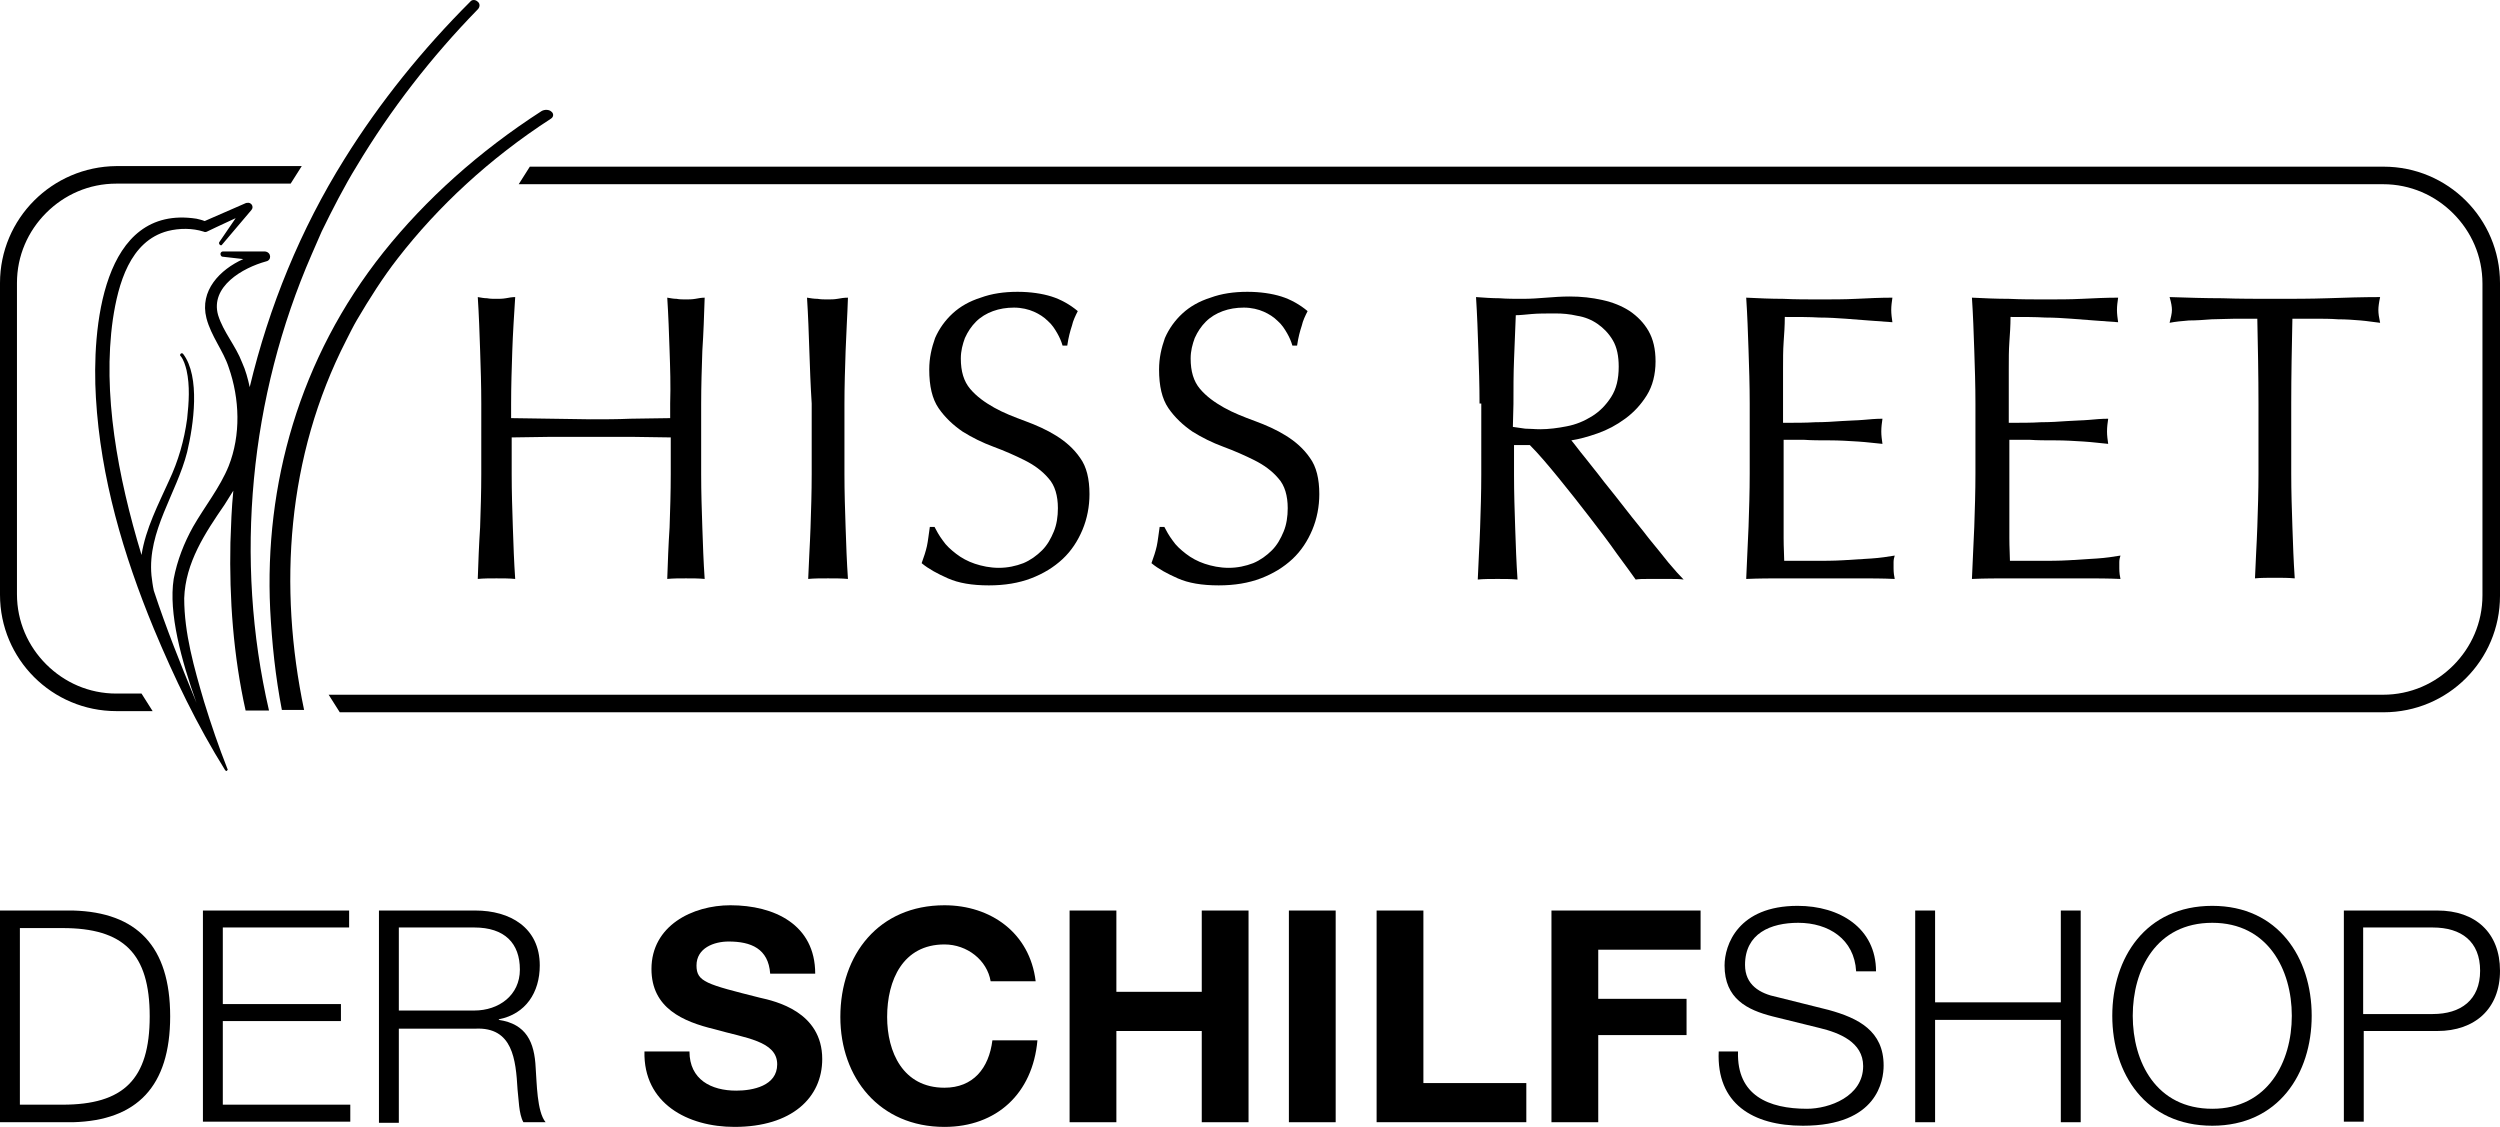
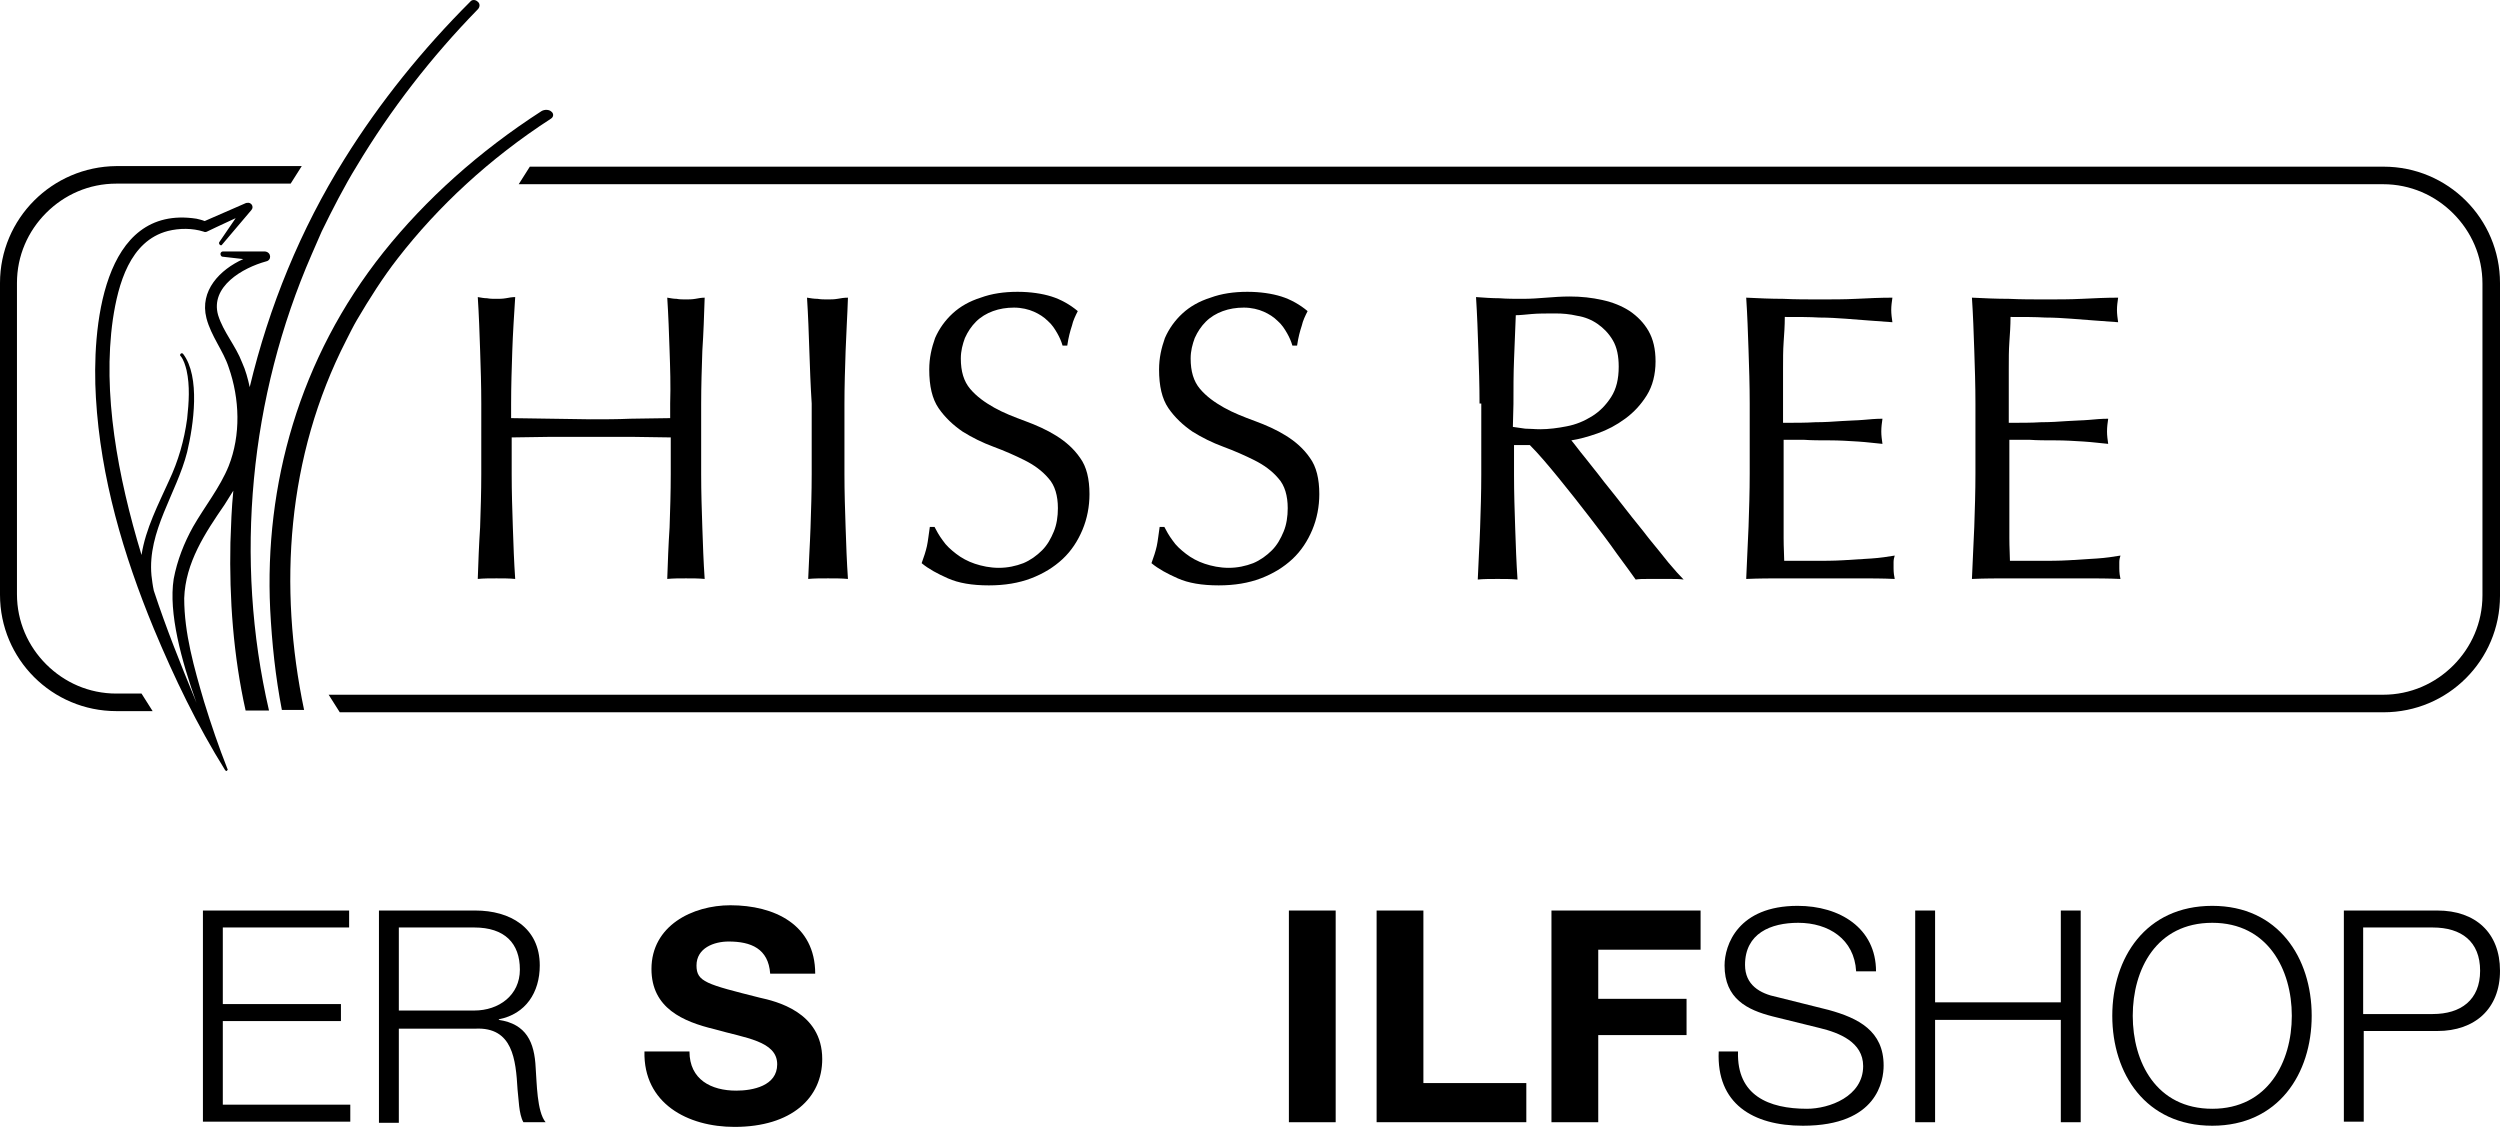
<svg xmlns="http://www.w3.org/2000/svg" version="1.1" id="Ebene_1" x="0px" y="0px" viewBox="0 0 427.5 192.7" style="enable-background:new 0 0 427.5 192.7;" xml:space="preserve">
  <g>
    <g>
      <g>
        <path d="M94.3,19.1c-0.4-0.4-1.2-0.4-1.7-0.1c-10.7,6.9-19.8,15.1-27,24.1C51.1,61.3,45.2,83,46.2,104.2c0.3,5.8,0.9,11.5,2,17.2     H52c-4.4-21-3-43.3,7.2-63.2c0.5-1,1.3-2.6,1.9-3.6c2-3.4,4.4-7.2,6.9-10.4c6.9-8.9,15.7-17.1,26.2-23.9     C94.7,20,94.7,19.4,94.3,19.1z" />
      </g>
      <g>
        <path d="M53.3,43.5c0.5-1.1,1.2-2.8,1.7-3.9c1.8-3.7,3.9-7.8,6-11.2c5.8-9.7,12.8-18.7,20.7-26.8c0.4-0.4,0.4-1,0-1.3     c-0.4-0.4-1-0.4-1.3,0C72.3,8.4,65,17.4,58.9,27.2c-7.5,12-12.9,25.2-16.2,39c-0.3-1.4-0.7-2.9-1.3-4.2c-1.1-2.9-3.2-5.2-4.1-8.1     c-1.4-4.9,4.2-8.1,8.2-9.2c1-0.2,0.9-1.6-0.2-1.7h-7.2c-0.2,0-0.4,0.2-0.4,0.4s0.1,0.5,0.4,0.5c0,0,1.8,0.2,3.5,0.4     c-4,1.8-7.5,5.4-6.3,10.1c0.8,3.1,2.9,5.6,3.8,8.4c1.9,5.4,2.1,11.6,0,16.9c-1.5,3.7-4.1,6.9-6.1,10.4c-1.5,2.7-2.7,5.7-3.3,8.9     c-0.9,5.8,1.3,13.9,3.9,21.2c-0.1-0.3-0.3-0.7-0.4-1c-2.3-5.6-4.8-11.8-6.9-18.2c-0.2-0.9-0.3-1.8-0.4-2.6     c-0.7-7.6,4.3-14,6.1-21.1c1.1-4.6,2.3-12.9-0.7-16.8c-0.3-0.3-0.7,0.2-0.4,0.4c0.5,0.6,0.8,1.6,1,2.4c0.6,2.7,0.4,5.5,0.1,8.3     c-0.5,3.7-1.5,7.2-3.1,10.6c-1.8,4-4,8.2-4.7,12.7c-4.1-13.5-6.7-27.7-4.9-40.3c0.9-6,2.9-13.4,9.4-15.1c2-0.5,4.2-0.5,6.1,0.1     c0.2,0.1,0.4,0.1,0.6,0c0,0,2.7-1.3,4.9-2.3c-1.3,1.9-2.8,4.1-2.8,4.1c-0.2,0.3,0.3,0.8,0.5,0.4l5-5.9c0.5-0.6-0.1-1.4-0.8-1.2     h-0.1L35,37.8c-0.5-0.2-1-0.3-1.4-0.4C17.4,34.9,15.7,56.3,16.4,68c0.8,13.7,4.7,26.9,9.9,39.5c3.5,8.4,7.4,16.5,12.2,24.2     c0.1,0.1,0.2,0.2,0.3,0.1c0.1-0.1,0.2-0.2,0.1-0.3c-1.5-3.8-2.8-7.6-4-11.5c-1.7-5.8-3.4-11.7-3.4-17.7c0.2-6.1,3.6-11.2,6.9-16     c0.5-0.8,1-1.6,1.5-2.4c-0.3,3-0.4,5.9-0.5,8.9c-0.2,9.6,0.5,19.3,2.6,28.7h4C40,95.6,42.7,67.8,53.3,43.5z" />
      </g>
    </g>
    <g>
      <path d="M114.5,60c-0.1-3-0.2-6-0.4-9.1c0.6,0.1,1.1,0.2,1.6,0.2c0.5,0.1,1,0.1,1.6,0.1c0.5,0,1,0,1.6-0.1    c0.5-0.1,1.1-0.2,1.6-0.2c-0.1,3.1-0.2,6.1-0.4,9.1c-0.1,3-0.2,6-0.2,9.1v12c0,3.1,0.1,6.1,0.2,9.1s0.2,5.9,0.4,8.8    c-1-0.1-2.1-0.1-3.2-0.1s-2.2,0-3.2,0.1c0.1-2.9,0.2-5.8,0.4-8.8c0.1-3,0.2-6,0.2-9.1v-6.3c-2.3,0-4.6-0.1-6.8-0.1    c-2.2,0-4.5,0-6.8,0s-4.6,0-6.8,0c-2.2,0-4.5,0.1-6.8,0.1v6.3c0,3.1,0.1,6.1,0.2,9.1s0.2,5.9,0.4,8.8c-1-0.1-2.1-0.1-3.2-0.1    s-2.2,0-3.2,0.1c0.1-2.9,0.2-5.8,0.4-8.8c0.1-3,0.2-6,0.2-9.1V69c0-3.1-0.1-6.1-0.2-9.1s-0.2-6-0.4-9.1c0.6,0.1,1.1,0.2,1.6,0.2    c0.5,0.1,1,0.1,1.6,0.1c0.5,0,1,0,1.6-0.1c0.5-0.1,1.1-0.2,1.6-0.2C87.9,54,87.7,57,87.6,60s-0.2,6-0.2,9.1v2.4    c2.3,0,4.6,0.1,6.8,0.1c2.2,0,4.5,0.1,6.8,0.1s4.6,0,6.8-0.1c2.2,0,4.5-0.1,6.8-0.1V69C114.7,65.9,114.6,62.9,114.5,60z" />
      <path d="M138.4,60c-0.1-3-0.2-6-0.4-9.1c0.6,0.1,1.2,0.2,1.8,0.2c0.6,0.1,1.1,0.1,1.7,0.1c0.6,0,1.1,0,1.7-0.1    c0.6-0.1,1.1-0.2,1.8-0.2c-0.1,3.1-0.3,6.1-0.4,9.1c-0.1,3-0.2,6-0.2,9.1v12c0,3.1,0.1,6.1,0.2,9.1c0.1,3,0.2,5.9,0.4,8.8    c-1.1-0.1-2.2-0.1-3.4-0.1s-2.4,0-3.4,0.1c0.1-2.9,0.3-5.8,0.4-8.8c0.1-3,0.2-6,0.2-9.1V69C138.6,65.9,138.5,62.9,138.4,60z" />
      <path d="M161.2,92.4c0.6,0.9,1.4,1.6,2.3,2.3c0.9,0.7,2,1.3,3.2,1.7c1.2,0.4,2.6,0.7,4.1,0.7s2.9-0.3,4.2-0.8    c1.2-0.5,2.3-1.3,3.2-2.2c0.9-0.9,1.5-2,2-3.2s0.7-2.6,0.7-4c0-2.1-0.5-3.9-1.6-5.1c-1.1-1.3-2.5-2.3-4.1-3.1    c-1.6-0.8-3.4-1.6-5.3-2.3c-1.9-0.7-3.7-1.6-5.3-2.6c-1.6-1.1-3-2.4-4.1-4s-1.6-3.8-1.6-6.6c0-2,0.4-3.7,1-5.4    c0.7-1.6,1.7-3,3-4.2s2.9-2.1,4.8-2.7c1.9-0.7,4-1,6.3-1c2.2,0,4.2,0.3,5.8,0.8s3.2,1.4,4.5,2.5c-0.4,0.8-0.8,1.6-1,2.5    c-0.3,0.9-0.6,2-0.8,3.4h-0.8c-0.2-0.7-0.5-1.4-0.9-2.1s-0.9-1.5-1.6-2.1c-0.7-0.7-1.5-1.2-2.4-1.6c-0.9-0.4-2.1-0.7-3.4-0.7    c-1.3,0-2.5,0.2-3.6,0.6s-2.1,1-2.9,1.8c-0.8,0.8-1.4,1.7-1.9,2.8c-0.4,1.1-0.7,2.2-0.7,3.5c0,2.2,0.5,3.9,1.6,5.2    c1.1,1.3,2.5,2.3,4.1,3.2c1.6,0.9,3.4,1.6,5.3,2.3c1.9,0.7,3.7,1.5,5.3,2.5s3,2.2,4.1,3.8c1.1,1.5,1.6,3.6,1.6,6.2    c0,2.1-0.4,4.2-1.2,6.1s-1.9,3.6-3.4,5s-3.3,2.5-5.4,3.3c-2.1,0.8-4.5,1.2-7.2,1.2c-2.9,0-5.2-0.4-7-1.2c-1.8-0.8-3.3-1.6-4.5-2.6    c0.4-1.1,0.7-2,0.9-2.9s0.3-2,0.5-3.3h0.8C160.1,90.7,160.6,91.6,161.2,92.4z" />
      <path d="M200.5,92.4c0.6,0.9,1.4,1.6,2.3,2.3c0.9,0.7,2,1.3,3.2,1.7c1.2,0.4,2.6,0.7,4.1,0.7s2.9-0.3,4.2-0.8    c1.2-0.5,2.3-1.3,3.2-2.2c0.9-0.9,1.5-2,2-3.2s0.7-2.6,0.7-4c0-2.1-0.5-3.9-1.6-5.1c-1.1-1.3-2.5-2.3-4.1-3.1    c-1.6-0.8-3.4-1.6-5.3-2.3c-1.9-0.7-3.7-1.6-5.3-2.6c-1.6-1.1-3-2.4-4.1-4s-1.6-3.8-1.6-6.6c0-2,0.4-3.7,1-5.4    c0.7-1.6,1.7-3,3-4.2s2.9-2.1,4.8-2.7c1.9-0.7,4-1,6.3-1c2.2,0,4.2,0.3,5.8,0.8s3.2,1.4,4.5,2.5c-0.4,0.8-0.8,1.6-1,2.5    c-0.3,0.9-0.6,2-0.8,3.4H221c-0.2-0.7-0.5-1.4-0.9-2.1s-0.9-1.5-1.6-2.1c-0.7-0.7-1.5-1.2-2.4-1.6c-0.9-0.4-2.1-0.7-3.4-0.7    c-1.3,0-2.5,0.2-3.6,0.6s-2.1,1-2.9,1.8c-0.8,0.8-1.4,1.7-1.9,2.8c-0.4,1.1-0.7,2.2-0.7,3.5c0,2.2,0.5,3.9,1.6,5.2    c1.1,1.3,2.5,2.3,4.1,3.2c1.6,0.9,3.4,1.6,5.3,2.3c1.9,0.7,3.7,1.5,5.3,2.5s3,2.2,4.1,3.8c1.1,1.5,1.6,3.6,1.6,6.2    c0,2.1-0.4,4.2-1.2,6.1s-1.9,3.6-3.4,5s-3.3,2.5-5.4,3.3c-2.1,0.8-4.5,1.2-7.2,1.2c-2.9,0-5.2-0.4-7-1.2c-1.8-0.8-3.3-1.6-4.5-2.6    c0.4-1.1,0.7-2,0.9-2.9s0.3-2,0.5-3.3h0.8C199.4,90.7,199.9,91.6,200.5,92.4z" />
      <path d="M253,69c0-3.1-0.1-6.1-0.2-9.1c-0.1-3-0.2-6-0.4-9.1c1.4,0.1,2.7,0.2,4,0.2c1.3,0.1,2.6,0.1,4,0.1s2.7-0.1,4-0.2    c1.3-0.1,2.6-0.2,4-0.2c2,0,3.8,0.2,5.6,0.6c1.8,0.4,3.3,1,4.7,1.9c1.3,0.9,2.4,2,3.2,3.4c0.8,1.4,1.2,3.1,1.2,5.2    c0,2.2-0.5,4.2-1.5,5.8c-1,1.6-2.2,2.9-3.7,4s-3,1.9-4.7,2.5s-3.2,1-4.5,1.2c0.6,0.7,1.3,1.7,2.3,2.9c1,1.3,2.1,2.6,3.3,4.2    c1.2,1.5,2.5,3.1,3.8,4.8c1.3,1.7,2.6,3.2,3.8,4.8c1.2,1.5,2.4,2.9,3.4,4.2c1.1,1.3,1.9,2.2,2.6,2.9c-0.7-0.1-1.4-0.1-2.1-0.1    s-1.4,0-2.1,0s-1.3,0-2,0s-1.4,0-2,0.1c-0.7-1-1.8-2.5-3.2-4.4c-1.4-2-3-4.1-4.7-6.3c-1.7-2.2-3.5-4.5-5.3-6.7s-3.4-4.1-4.9-5.6    h-2.7v5.1c0,3.1,0.1,6.1,0.2,9.1s0.2,5.9,0.4,8.8c-1.1-0.1-2.2-0.1-3.4-0.1c-1.2,0-2.4,0-3.4,0.1c0.1-2.9,0.3-5.8,0.4-8.8    c0.1-3,0.2-6,0.2-9.1V69H253z M258.7,73c0.7,0.1,1.4,0.2,2.1,0.3c0.8,0,1.6,0.1,2.6,0.1c1.4,0,3-0.2,4.5-0.5    c1.6-0.3,3-0.9,4.3-1.7c1.3-0.8,2.4-1.9,3.3-3.3s1.3-3.1,1.3-5.2c0-1.8-0.3-3.3-1-4.5s-1.6-2.1-2.6-2.8s-2.2-1.2-3.5-1.4    c-1.3-0.3-2.5-0.4-3.7-0.4c-1.6,0-3,0-4.1,0.1s-2,0.2-2.7,0.2c-0.1,2.6-0.2,5.1-0.3,7.6c-0.1,2.5-0.1,5-0.1,7.6L258.7,73L258.7,73    z" />
      <path d="M299,59.9c-0.1-3-0.2-6-0.4-9c2.1,0.1,4.2,0.2,6.3,0.2c2.1,0.1,4.2,0.1,6.3,0.1s4.2,0,6.2-0.1c2.1-0.1,4.1-0.2,6.2-0.2    c-0.1,0.7-0.2,1.4-0.2,2.1c0,0.7,0.1,1.4,0.2,2.1c-1.5-0.1-2.9-0.2-4.1-0.3s-2.5-0.2-3.9-0.3s-2.9-0.2-4.5-0.2    c-1.6-0.1-3.6-0.1-5.9-0.1c0,1.5-0.1,2.9-0.2,4.3c-0.1,1.4-0.1,2.9-0.1,4.6c0,1.8,0,3.6,0,5.3c0,1.7,0,3,0,3.9    c2.1,0,3.9,0,5.5-0.1c1.6,0,3.1-0.1,4.5-0.2s2.6-0.1,3.7-0.2s2.2-0.2,3.3-0.2c-0.1,0.7-0.2,1.4-0.2,2.2c0,0.7,0.1,1.4,0.2,2.1    c-1.2-0.1-2.6-0.3-4.2-0.4s-3.2-0.2-4.8-0.2c-1.6,0-3.1,0-4.5-0.1c-1.4,0-2.6,0-3.4,0c0,0.4,0,0.9,0,1.4s0,1.1,0,1.9v2.7v4.2    c0,2.7,0,4.9,0,6.6s0.1,3,0.1,3.9c1.5,0,3.2,0,4.9,0c1.8,0,3.5,0,5.2-0.1s3.3-0.2,4.8-0.3c1.5-0.1,2.8-0.3,4-0.5    c-0.1,0.3-0.2,0.7-0.2,1.1s0,0.8,0,1.1c0,0.7,0.1,1.4,0.2,1.8c-2.1-0.1-4.2-0.1-6.3-0.1c-2.1,0-4.2,0-6.3,0c-2.1,0-4.3,0-6.4,0    s-4.2,0-6.4,0.1c0.1-3,0.3-6,0.4-8.9c0.1-3,0.2-6,0.2-9.1V69C299.2,65.9,299.1,62.8,299,59.9z" />
      <path d="M337.6,59.9c-0.1-3-0.2-6-0.4-9c2.1,0.1,4.2,0.2,6.3,0.2c2.1,0.1,4.2,0.1,6.3,0.1s4.2,0,6.2-0.1c2.1-0.1,4.1-0.2,6.2-0.2    c-0.1,0.7-0.2,1.4-0.2,2.1c0,0.7,0.1,1.4,0.2,2.1c-1.5-0.1-2.9-0.2-4.1-0.3s-2.5-0.2-3.9-0.3s-2.9-0.2-4.5-0.2    c-1.6-0.1-3.6-0.1-5.9-0.1c0,1.5-0.1,2.9-0.2,4.3c-0.1,1.4-0.1,2.9-0.1,4.6c0,1.8,0,3.6,0,5.3c0,1.7,0,3,0,3.9    c2.1,0,3.9,0,5.5-0.1c1.6,0,3.1-0.1,4.5-0.2s2.6-0.1,3.7-0.2s2.2-0.2,3.3-0.2c-0.1,0.7-0.2,1.4-0.2,2.2c0,0.7,0.1,1.4,0.2,2.1    c-1.2-0.1-2.6-0.3-4.2-0.4s-3.2-0.2-4.8-0.2c-1.6,0-3.1,0-4.5-0.1c-1.4,0-2.6,0-3.4,0c0,0.4,0,0.9,0,1.4s0,1.1,0,1.9v2.7v4.2    c0,2.7,0,4.9,0,6.6s0.1,3,0.1,3.9c1.5,0,3.2,0,4.9,0c1.8,0,3.5,0,5.2-0.1s3.3-0.2,4.8-0.3c1.5-0.1,2.8-0.3,4-0.5    c-0.1,0.3-0.2,0.7-0.2,1.1s0,0.8,0,1.1c0,0.7,0.1,1.4,0.2,1.8c-2.1-0.1-4.2-0.1-6.3-0.1c-2.1,0-4.2,0-6.3,0c-2.1,0-4.3,0-6.4,0    s-4.2,0-6.4,0.1c0.1-3,0.3-6,0.4-8.9c0.1-3,0.2-6,0.2-9.1V69C337.8,65.9,337.7,62.8,337.6,59.9z" />
-       <path d="M386,54.5c-1.2,0-2.5,0-3.8,0s-2.7,0.1-4,0.1c-1.3,0.1-2.6,0.2-3.9,0.2c-1.2,0.1-2.3,0.2-3.3,0.4c0.2-0.8,0.4-1.6,0.4-2.2    c0-0.5-0.1-1.2-0.4-2.2c3.1,0.1,6.1,0.2,9,0.2c2.9,0.1,6,0.1,9,0.1s6.1,0,9-0.1s6-0.2,9-0.2c-0.2,0.9-0.3,1.7-0.3,2.2    c0,0.6,0.1,1.3,0.3,2.2c-1-0.1-2.1-0.3-3.3-0.4c-1.2-0.1-2.5-0.2-3.9-0.2c-1.3-0.1-2.7-0.1-4-0.1s-2.6,0-3.8,0    c-0.1,4.8-0.2,9.6-0.2,14.5v12c0,3.1,0.1,6.1,0.2,9.1s0.2,5.9,0.4,8.8c-1.1-0.1-2.2-0.1-3.4-0.1c-1.2,0-2.4,0-3.4,0.1    c0.1-2.9,0.3-5.8,0.4-8.8s0.2-6,0.2-9.1V69C386.2,64.2,386.1,59.3,386,54.5z" />
    </g>
    <g>
      <g>
        <path d="M24.2,118.6h-4.3c-4.7,0-8.9-1.9-12-5s-5-7.3-5-12V48.4c0-4.7,1.9-8.9,5-12s7.3-5,12-5h29.8l1.9-3H19.9     c-11,0.1-19.9,9-19.9,20v53.3c0,11,8.9,19.9,19.9,19.9h6.2L24.2,118.6z" />
      </g>
      <g>
        <path d="M407.6,28.5h-317l-1.9,3h318.8c4.7,0,8.9,1.9,12,5s5,7.3,5,12v53.3c0,4.7-1.9,8.9-5,12s-7.3,5-12,5H56.2l1.9,3h349.5     c11,0,19.9-8.9,19.9-19.9V48.4C427.5,37.4,418.6,28.5,407.6,28.5z" />
      </g>
    </g>
  </g>
  <g>
-     <path d="M0,155.7h12.5c10.9,0.3,16.6,6.1,16.6,18.1c0,12-5.7,17.8-16.6,18.1H0V155.7z M3.4,188.9h7.3c10.4,0,14.9-4.3,14.9-15.1   c0-10.8-4.5-15.1-14.9-15.1H3.4V188.9z" />
    <path d="M34.7,155.7h25v2.9H38.1v13.1h20.2v2.9H38.1v14.3h21.8v2.9H34.7V155.7z" />
    <path d="M64.7,155.7h16.6c5.9,0,11,2.9,11,9.4c0,4.6-2.4,8.3-7,9.2v0.1c4.7,0.7,6.1,3.8,6.3,8.2c0.2,2.5,0.2,7.5,1.7,9.3h-3.8   c-0.8-1.4-0.8-4.1-1-5.6c-0.3-5.1-0.8-10.7-7.2-10.4H68.2v16.1h-3.4V155.7z M68.2,172.8h12.9c4.2,0,7.8-2.6,7.8-7   c0-4.5-2.6-7.2-7.8-7.2H68.2V172.8z" />
    <path d="M117.9,179.8c0,4.8,3.7,6.7,8,6.7c2.8,0,7-0.8,7-4.5c0-4-5.5-4.5-10.7-6c-5.4-1.3-10.8-3.6-10.8-10.3   c0-7.4,7-10.9,13.5-10.9c7.5,0,14.5,3.3,14.5,11.7h-7.7c-0.3-4.3-3.3-5.5-7.1-5.5c-2.5,0-5.5,1.1-5.5,4.1c0,2.8,1.7,3.2,10.8,5.5   c2.7,0.6,10.7,2.4,10.7,10.5c0,6.6-5.2,11.6-15,11.6c-8,0-15.6-4-15.4-12.9H117.9z" />
-     <path d="M169.4,167.8c-0.6-3.6-4-6.3-7.9-6.3c-7.1,0-9.8,6.1-9.8,12.4c0,6,2.7,12.1,9.8,12.1c4.9,0,7.6-3.3,8.2-8.1h7.7   c-0.8,9.1-7,14.8-15.9,14.8c-11.1,0-17.8-8.4-17.8-18.8c0-10.7,6.6-19.1,17.8-19.1c7.9,0,14.6,4.7,15.6,13H169.4z" />
-     <path d="M182.9,155.7h8v13.9h14.6v-13.9h8v36.2h-8v-15.6h-14.6v15.6h-8V155.7z" />
    <path d="M220.4,155.7h8v36.2h-8V155.7z" />
    <path d="M235.4,155.7h8v29.5h17.6v6.7h-25.6V155.7z" />
    <path d="M265.4,155.7h25.4v6.7h-17.5v8.4h15.1v6.2h-15.1v14.9h-8V155.7z" />
    <path d="M297.2,179.9c-0.2,7.4,5.2,9.7,11.8,9.7c3.8,0,9.6-2.1,9.6-7.3c0-4.1-4.1-5.7-7.4-6.5l-8.1-2c-4.3-1.1-8.2-3-8.2-8.7   c0-3.5,2.3-10.2,12.5-10.2c7.2,0,13.4,3.8,13.4,11.2h-3.4c-0.3-5.5-4.7-8.3-9.9-8.3c-4.7,0-9.1,1.8-9.1,7.2c0,3.4,2.5,4.9,5.5,5.5   l8.8,2.2c5.1,1.4,9.4,3.6,9.4,9.5c0,2.5-1,10.3-13.8,10.3c-8.6,0-14.8-3.8-14.4-12.7H297.2z" />
    <path d="M327.5,155.7h3.4v15.7h21.5v-15.7h3.4v36.2h-3.4v-17.5h-21.5v17.5h-3.4V155.7z" />
    <path d="M378.3,154.9c11.3,0,17,8.9,17,18.8c0,9.9-5.7,18.8-17,18.8c-11.4,0-17.1-8.9-17.1-18.8   C361.2,163.8,366.9,154.9,378.3,154.9z M378.3,189.6c9.5,0,13.6-8,13.6-15.9s-4.1-15.9-13.6-15.9c-9.6,0-13.6,8-13.6,15.9   S368.7,189.6,378.3,189.6z" />
    <path d="M400.7,155.7h16.1c6.5,0,10.7,3.8,10.7,10.3c0,6.5-4.3,10.3-10.7,10.3h-12.6v15.5h-3.4V155.7z M404.1,173.4H416   c4.8,0,8.1-2.4,8.1-7.4c0-5-3.2-7.4-8.1-7.4h-11.9V173.4z" />
  </g>
</svg>